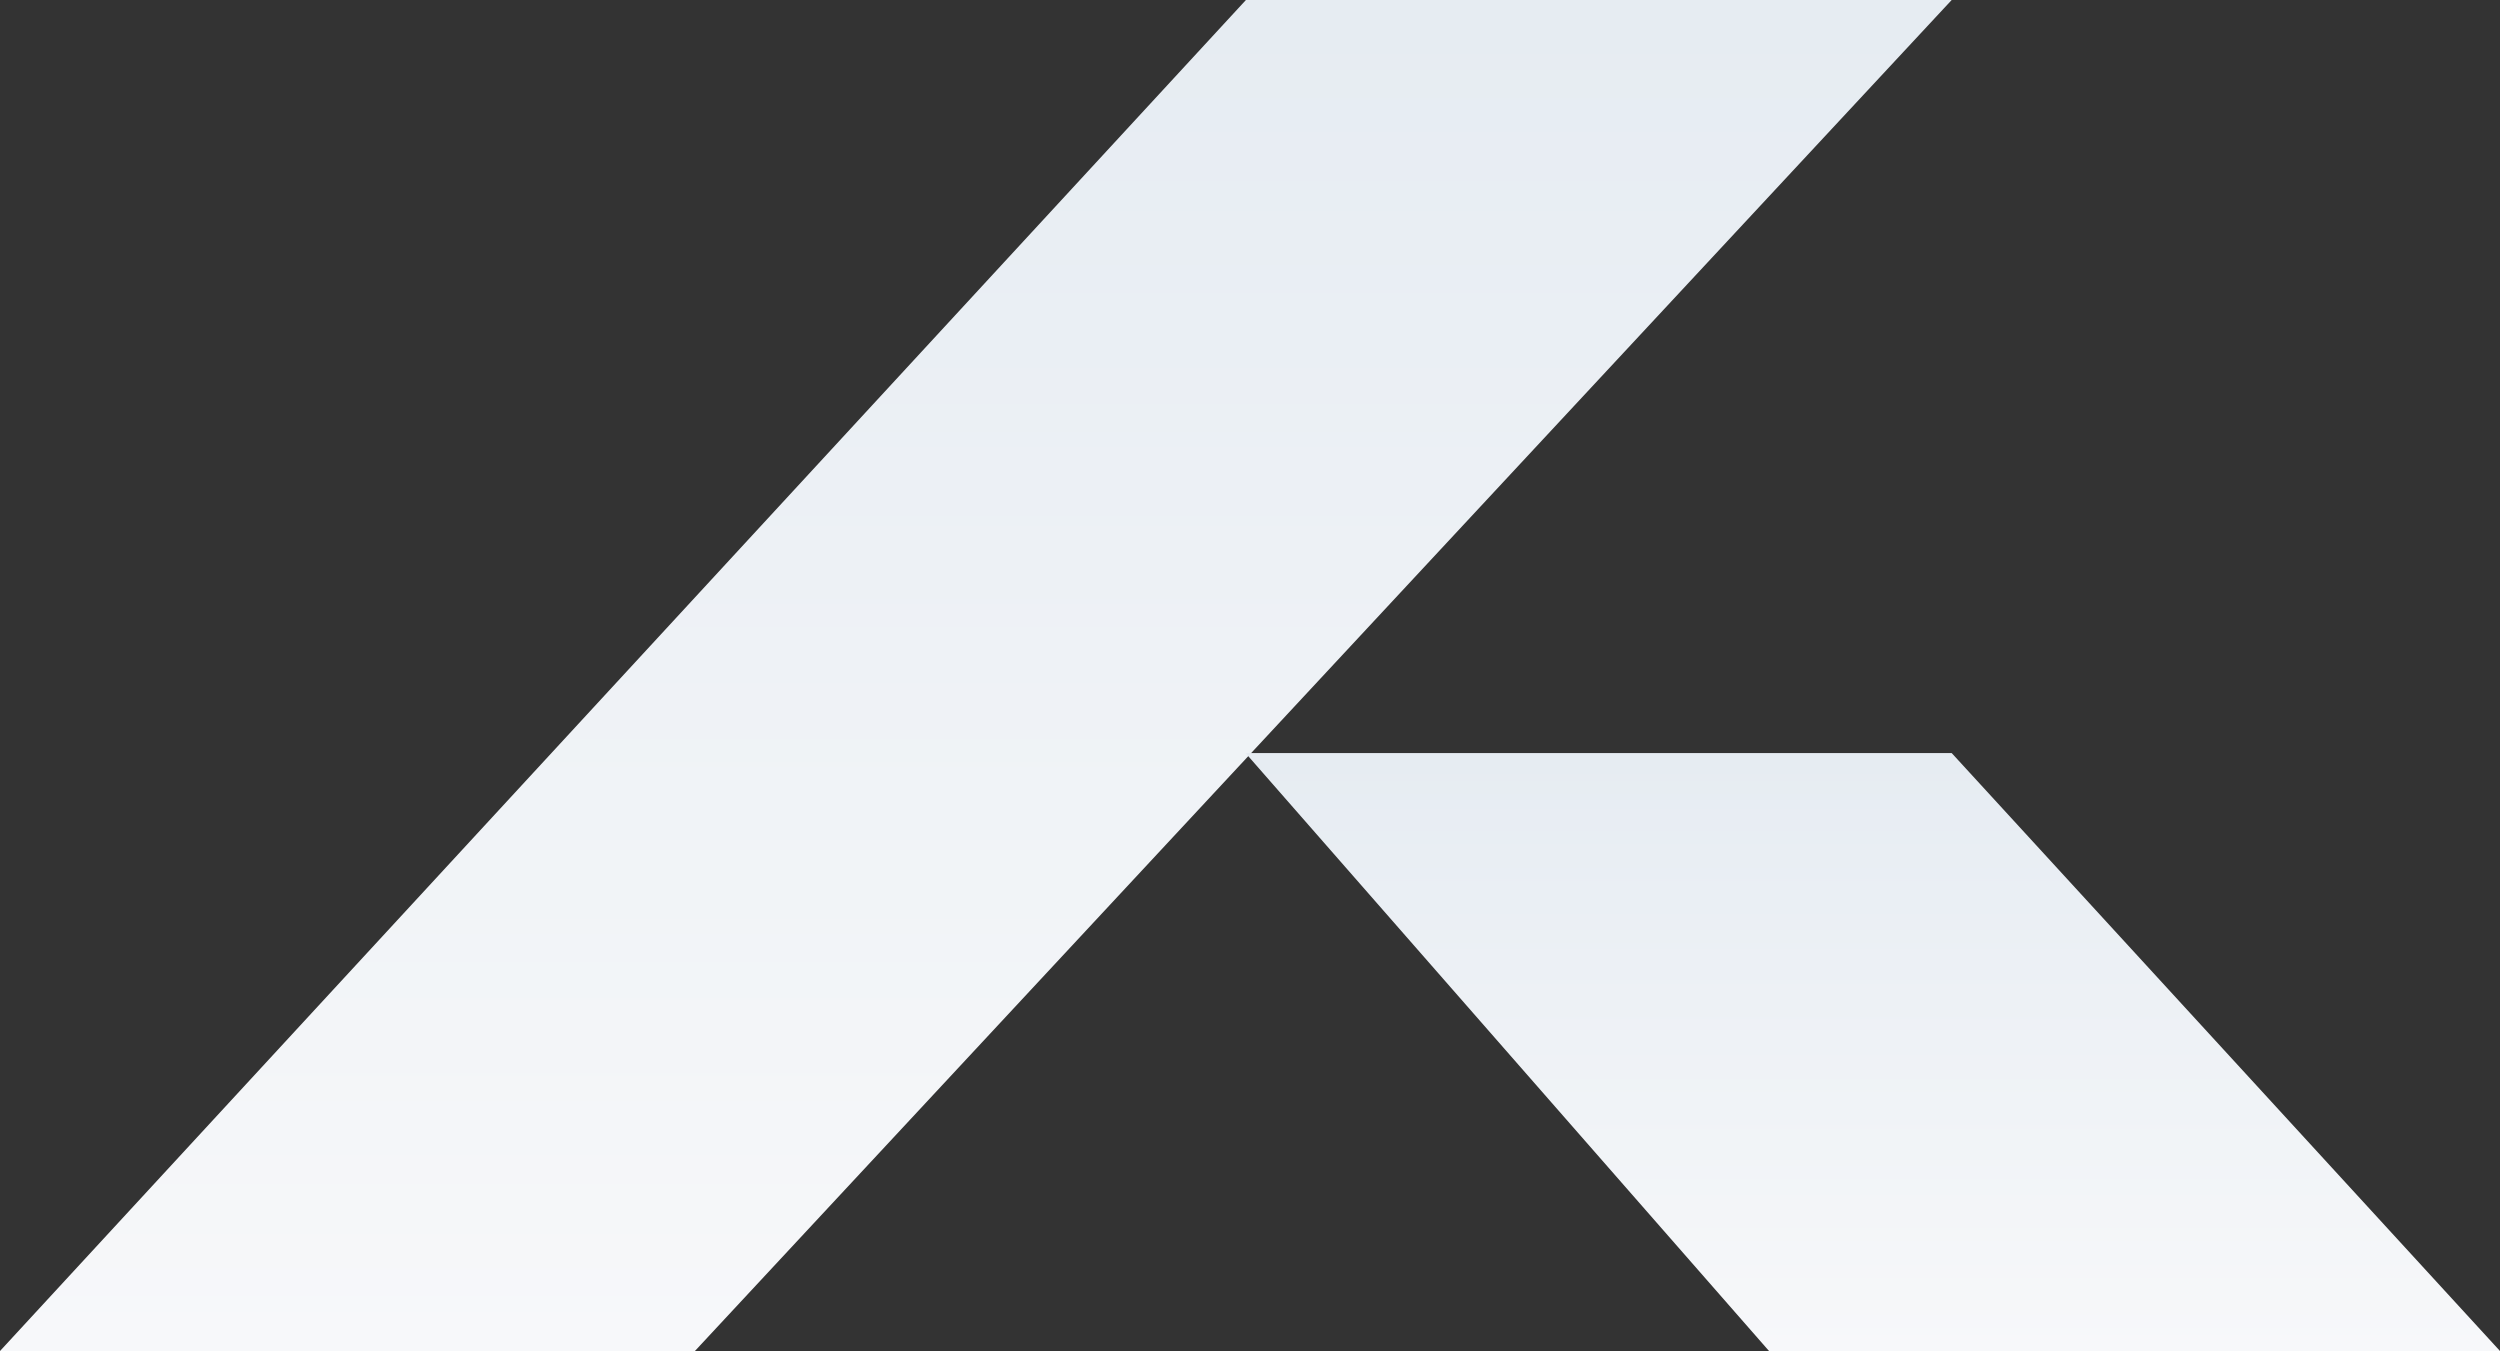
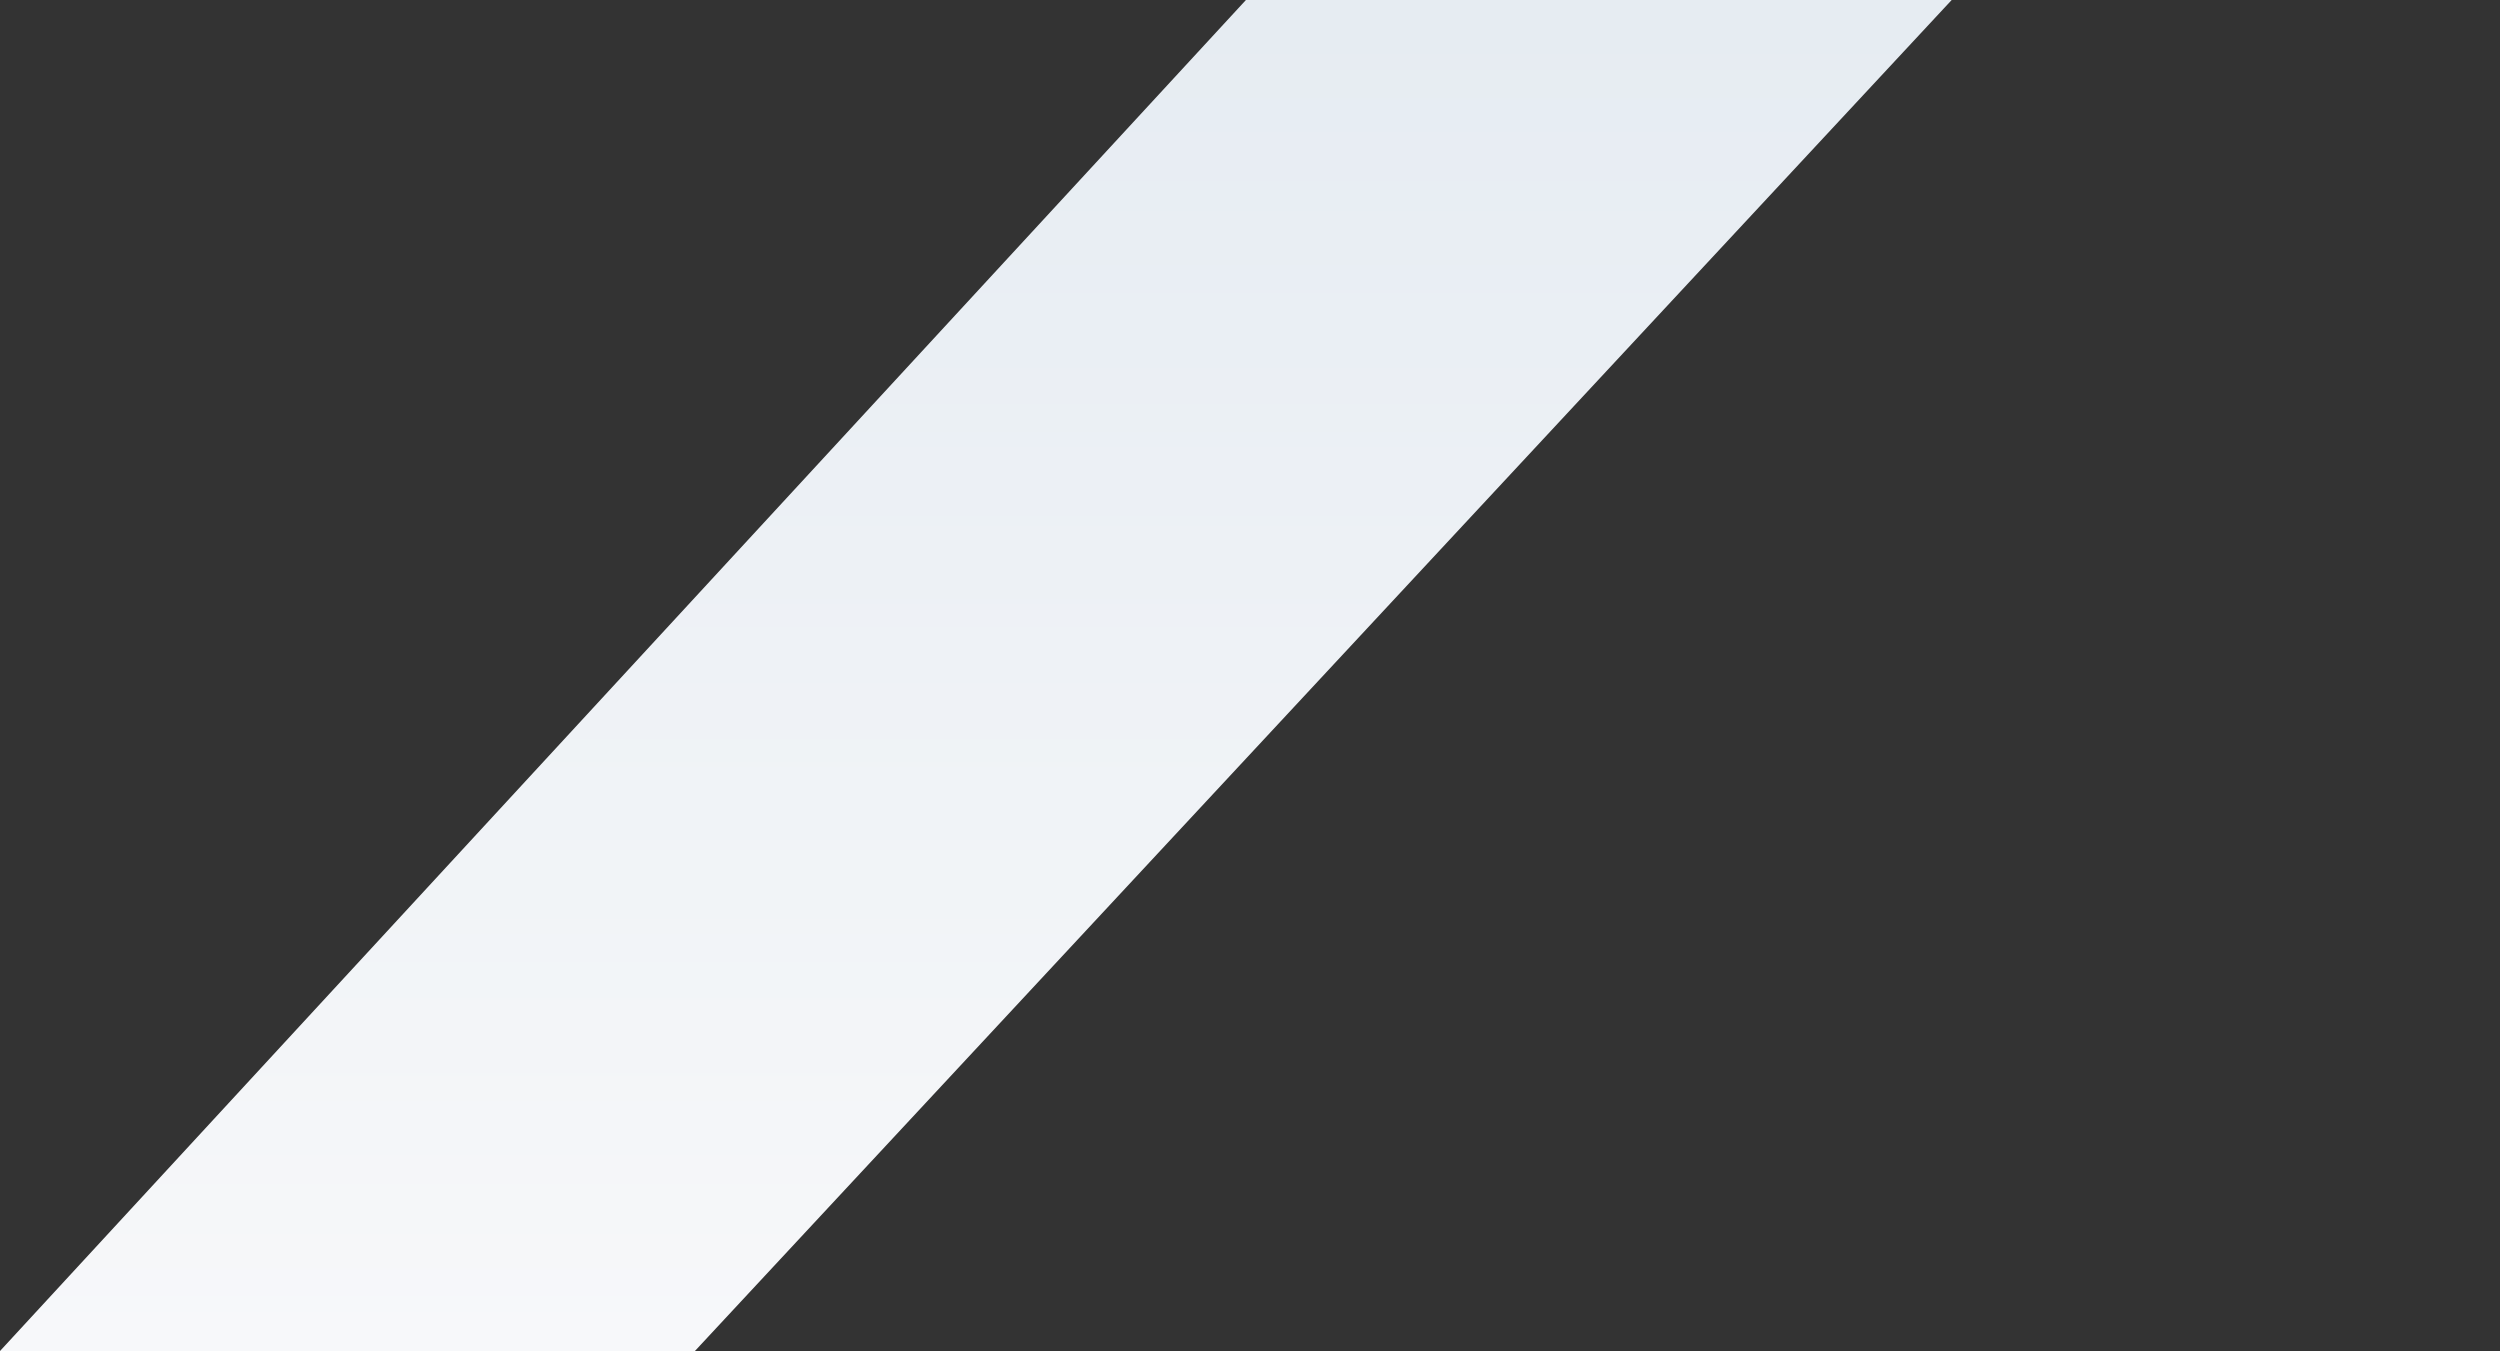
<svg xmlns="http://www.w3.org/2000/svg" version="1.1" id="Gruppe_43" x="0px" y="0px" viewBox="0 0 644.7 348.4" style="enable-background:new 0 0 644.7 348.4;" xml:space="preserve">
  <rect x="0" y="0" width="644.7" height="348.4" fill="#333333" stroke="none" />
  <style type="text/css">
	.st0{fill:url(#Pfad_3_00000067951224956705257440000003456637856883111358_);}
	.st1{fill:url(#Pfad_4_00000149347336730503374280000004714456402802845858_);}
</style>
  <linearGradient id="Pfad_3_00000026876897579075734320000010936575903585534129_" gradientUnits="userSpaceOnUse" x1="-635.234" y1="712.952" x2="-635.234" y2="713.952" gradientTransform="matrix(503.338 0 0 -348.378 319989.312 248725.266)">
    <stop offset="0" style="stop-color:#F7F8FA" />
    <stop offset="1" style="stop-color:#E6ECF2" />
  </linearGradient>
  <path id="Pfad_3" style="fill:url(#Pfad_3_00000026876897579075734320000010936575903585534129_);" d="M503.3,0H321.3L0,348.4h179.2  L503.3,0z" />
  <linearGradient id="Pfad_4_00000046310224418206260880000010903889741324751243_" gradientUnits="userSpaceOnUse" x1="-634.53" y1="711.633" x2="-634.53" y2="712.633" gradientTransform="matrix(323.437 0 0 -154.2 205713.625 110082.188)">
    <stop offset="0" style="stop-color:#F7F8FA" />
    <stop offset="1" style="stop-color:#E6ECF2" />
  </linearGradient>
-   <path id="Pfad_4" style="fill:url(#Pfad_4_00000046310224418206260880000010903889741324751243_);" d="M503.3,194.2l141.4,154.2  H456.2l-135-154.2H503.3z" />
</svg>